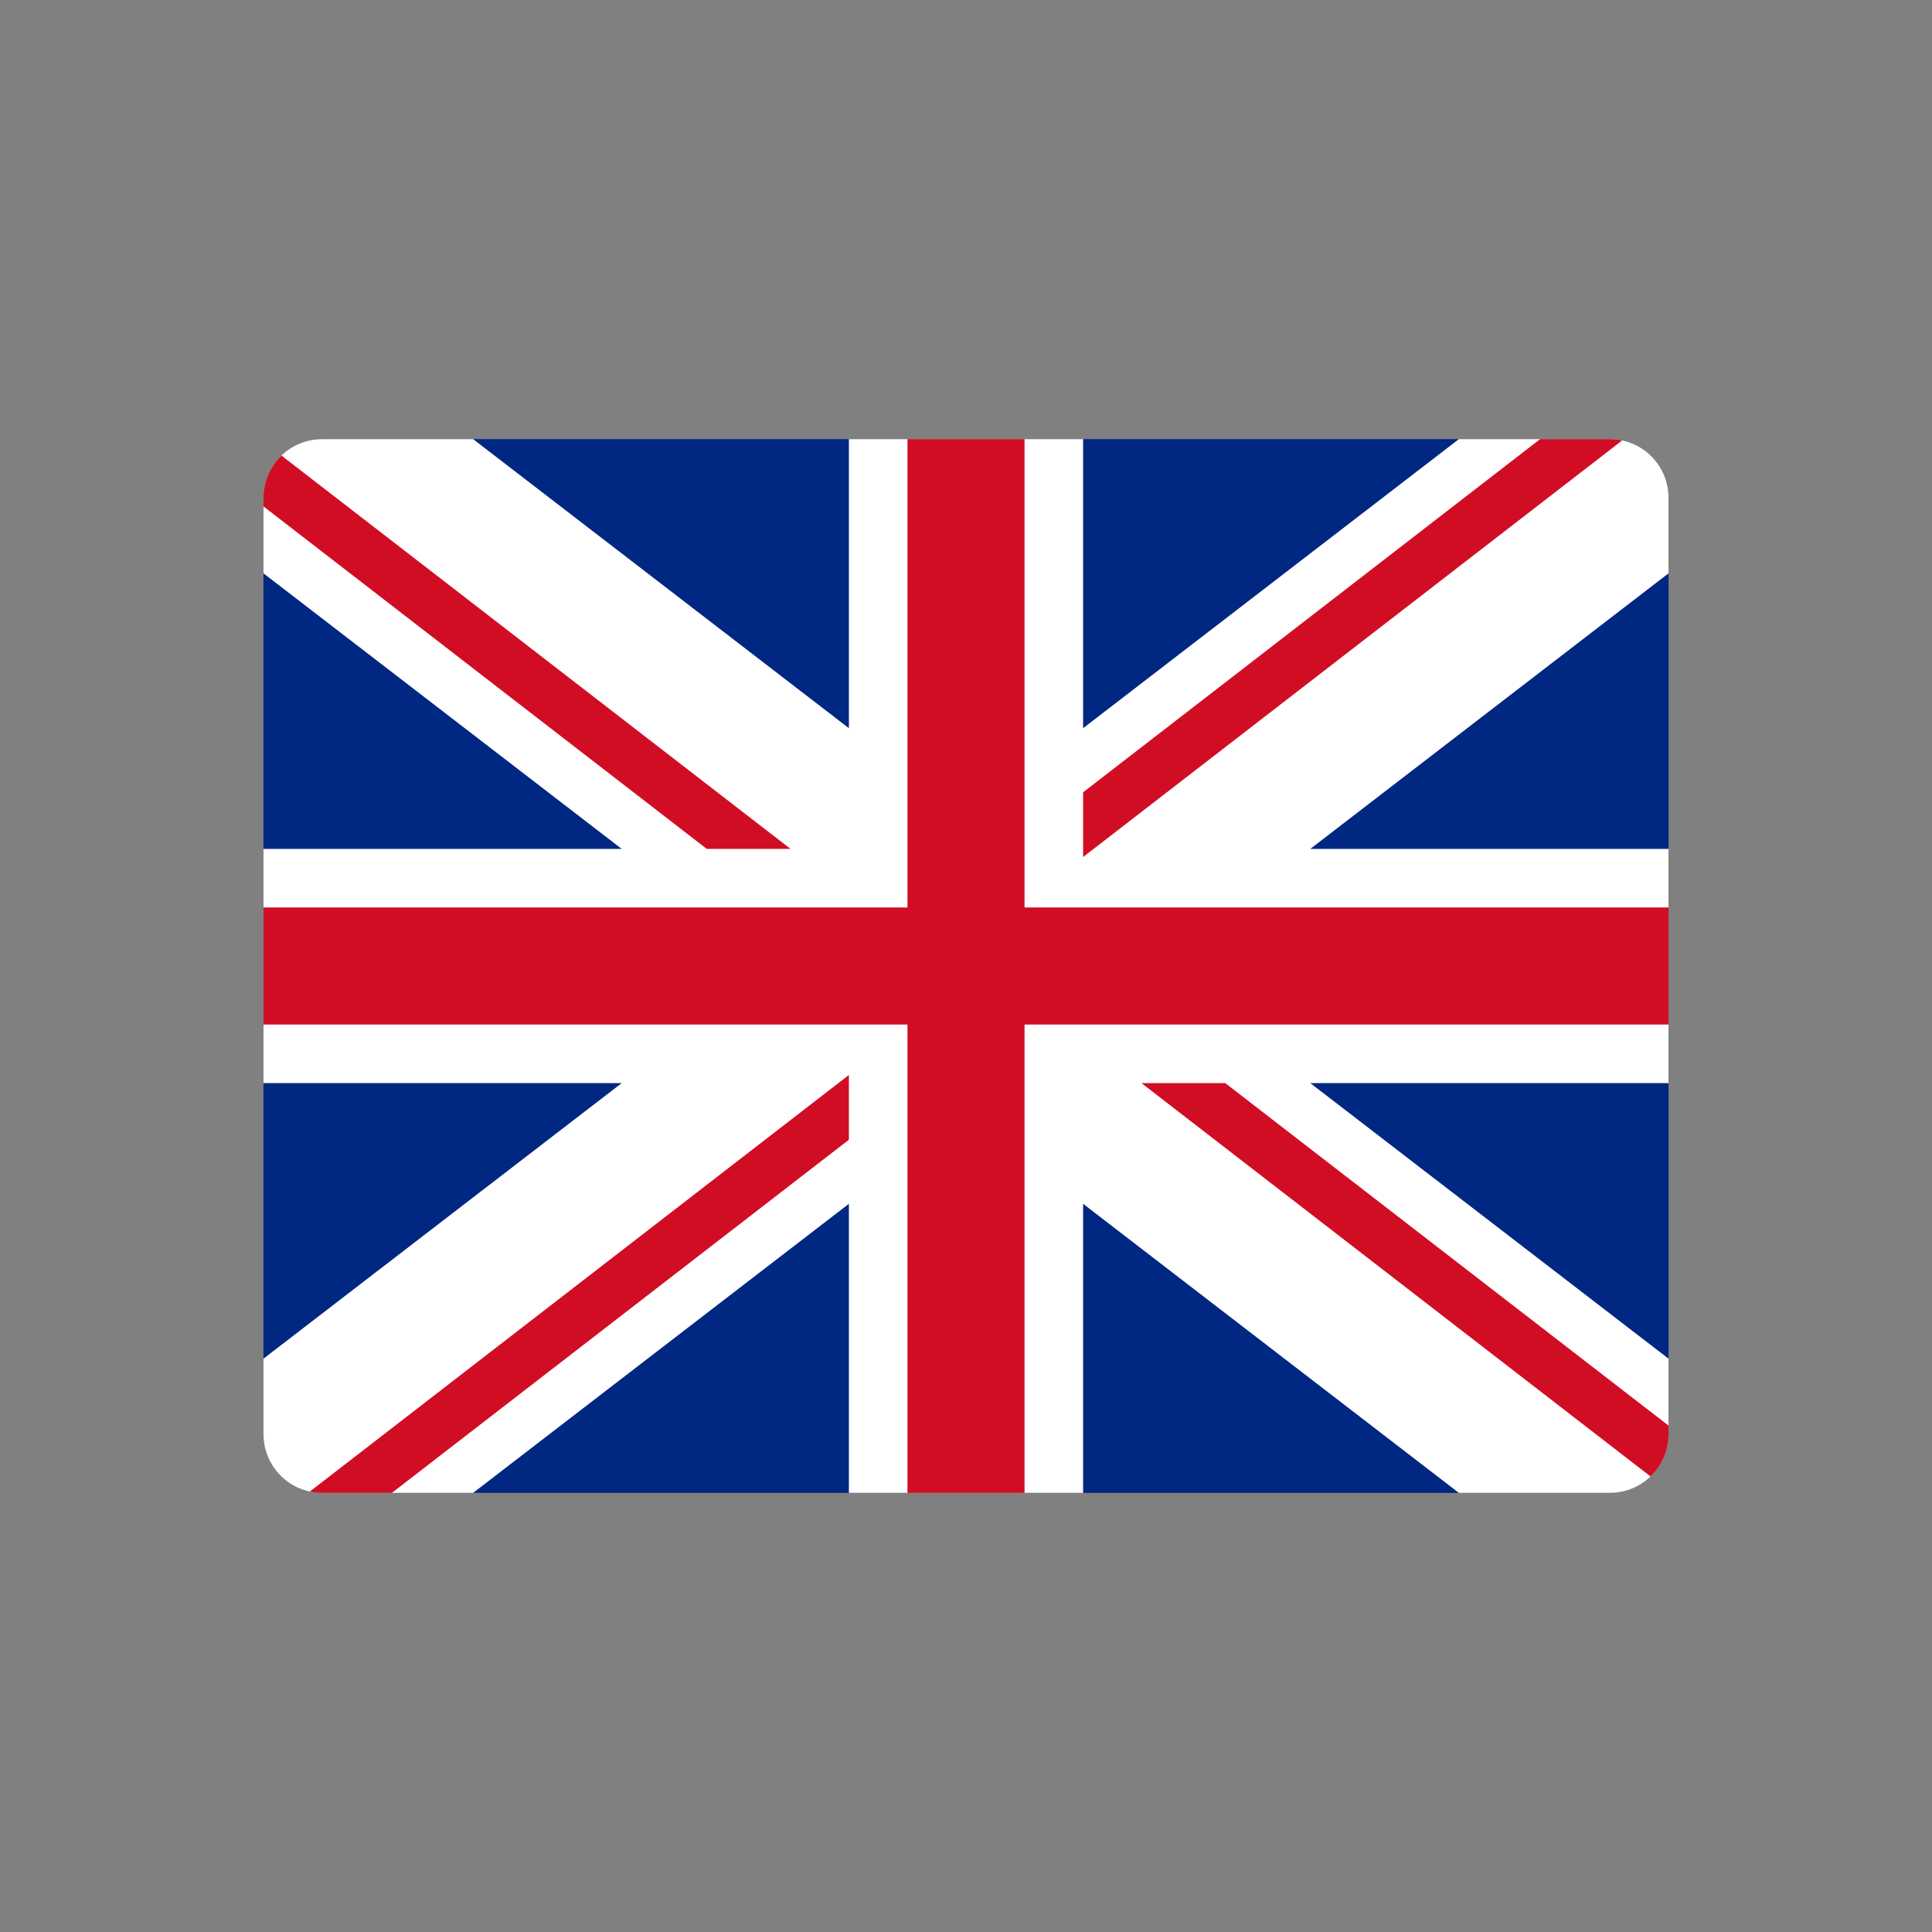
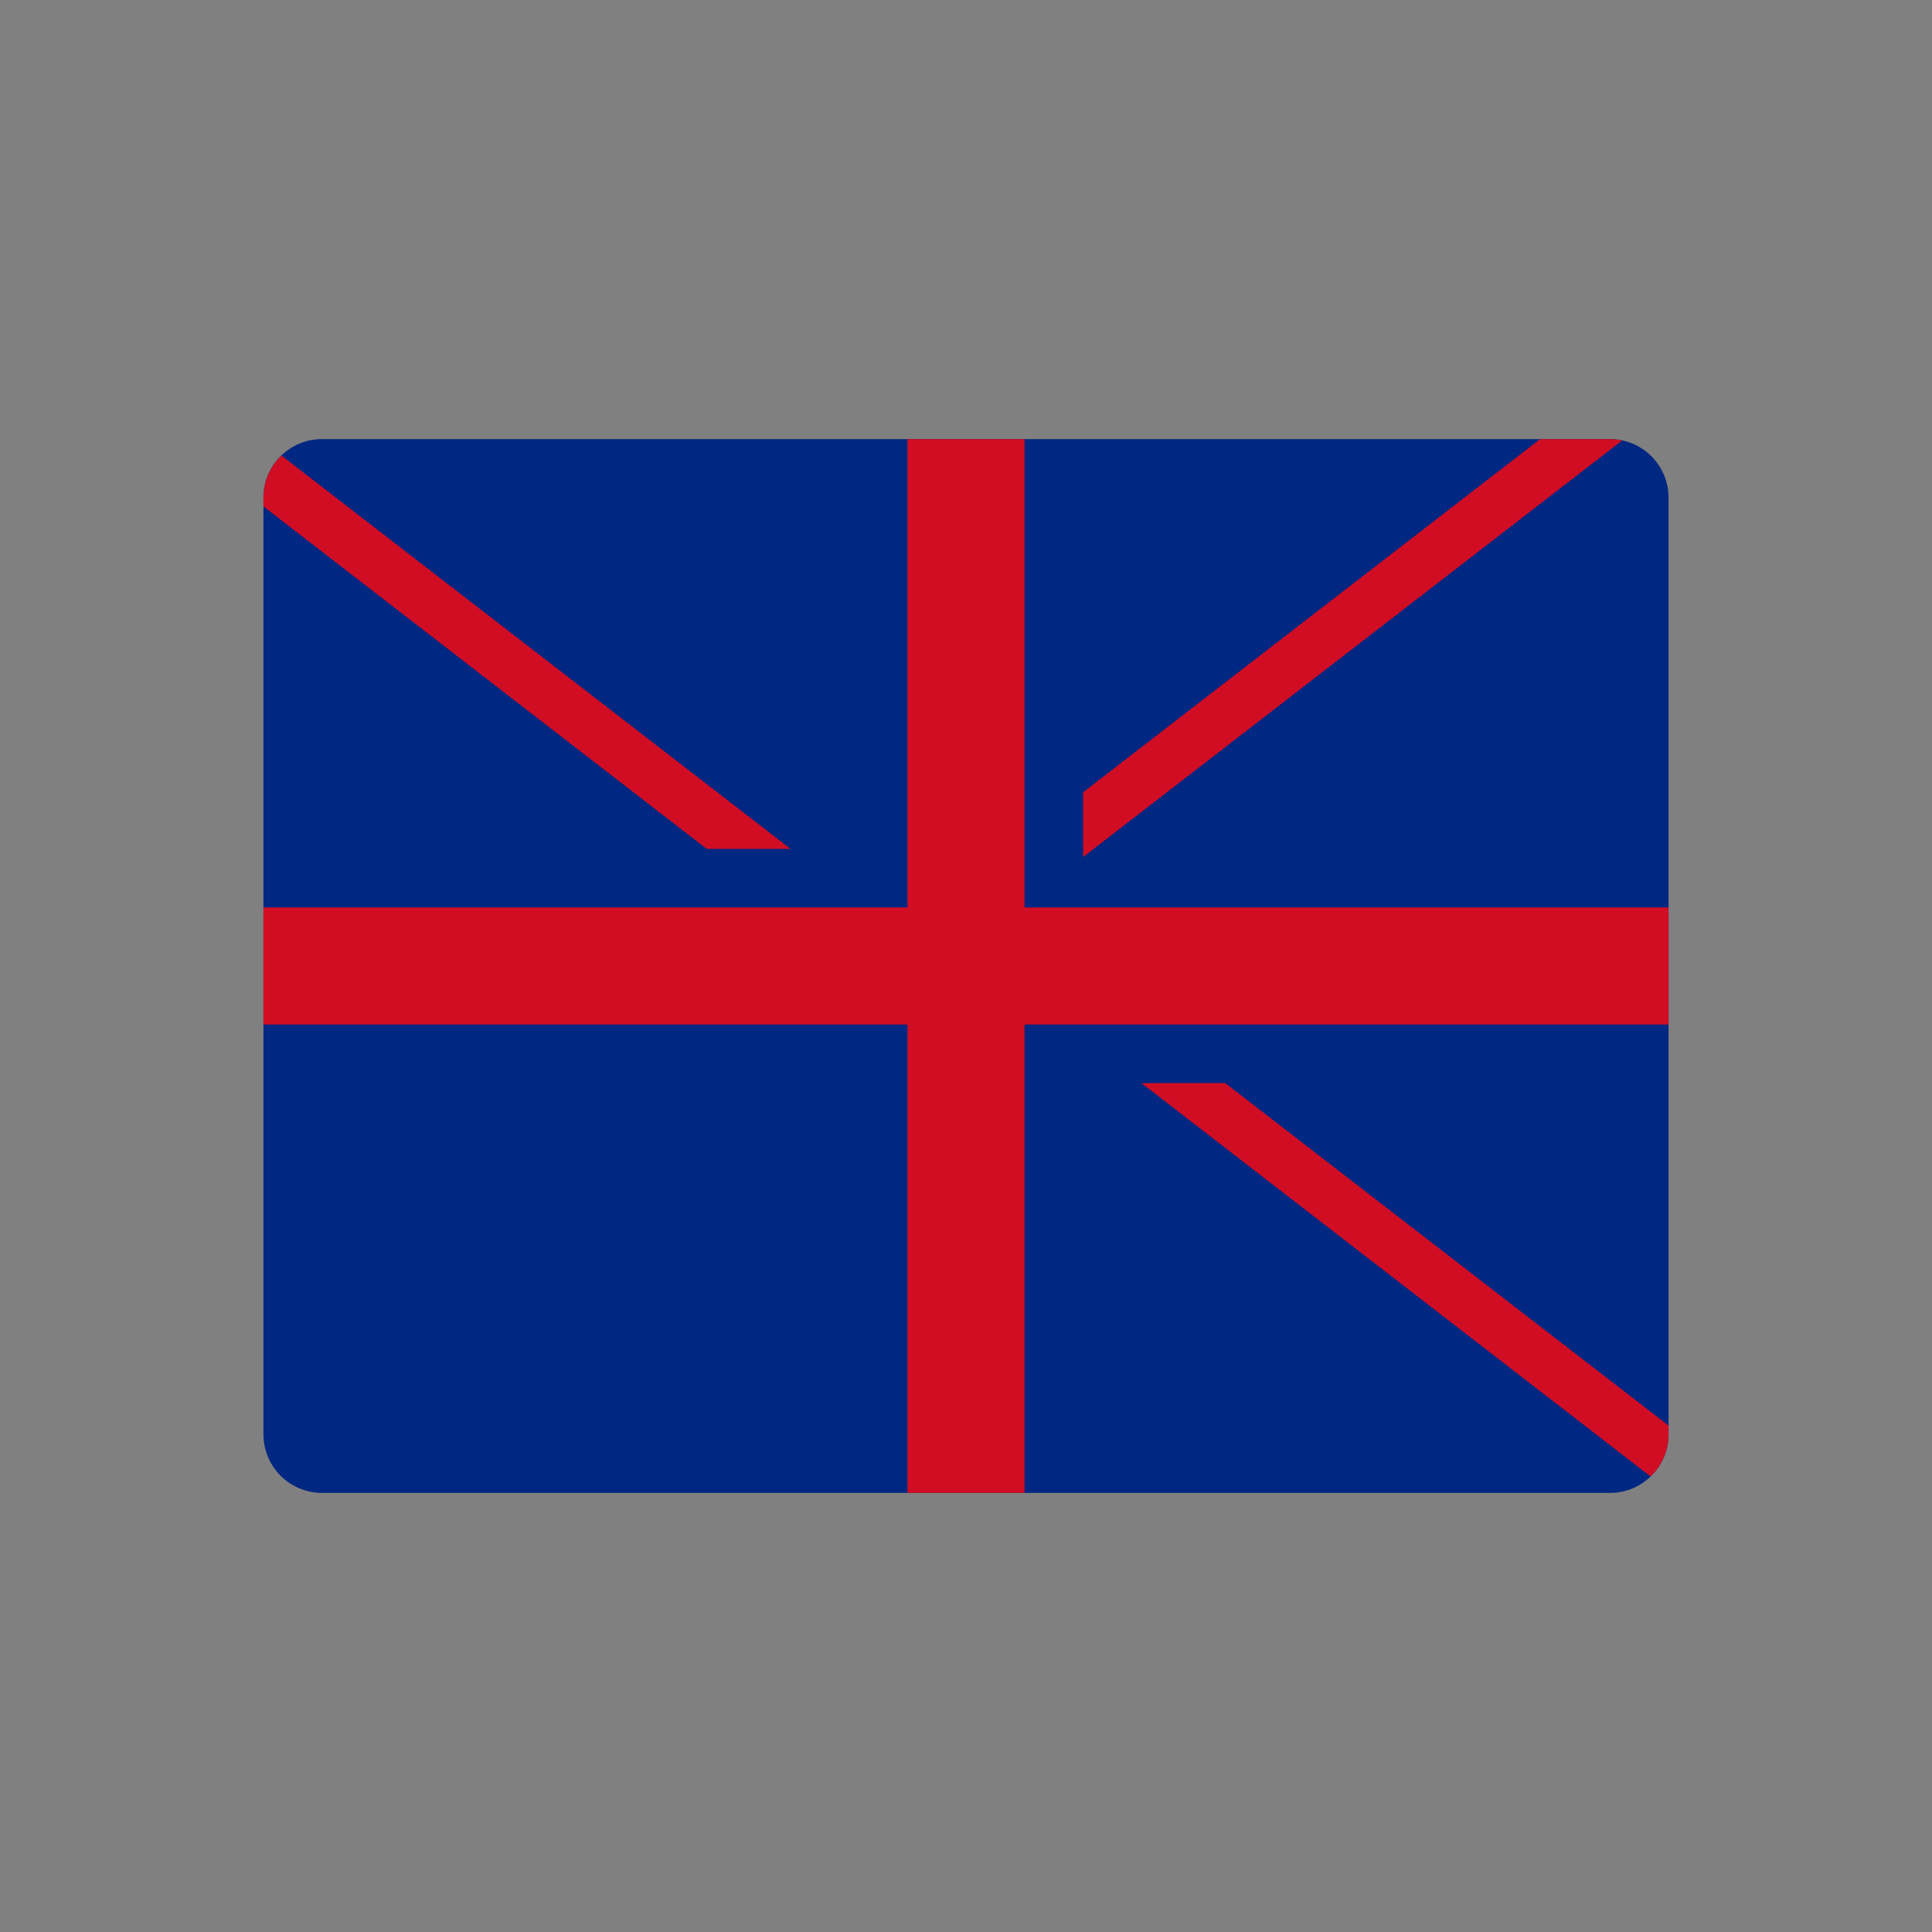
<svg xmlns="http://www.w3.org/2000/svg" width="44" height="44" viewBox="0 0 44 44" fill="none">
  <rect x="0" y="0" width="44" height="44" fill="#808080" stroke="none" />
  <path d="M36.667 10H7.333C6.98 10 6.641 10.14 6.391 10.39C6.14 10.641 6 10.98 6 11.333V32.667C6 33.02 6.14 33.359 6.391 33.609C6.641 33.859 6.98 34 7.333 34H36.667C37.02 34 37.359 33.859 37.609 33.609C37.859 33.359 38 33.02 38 32.667V11.333C38 10.98 37.859 10.641 37.609 10.39C37.359 10.14 37.02 10 36.667 10Z" fill="#002781" />
-   <path d="M38 11.333C38 10.98 37.859 10.641 37.609 10.39C37.359 10.14 37.02 10 36.667 10H33.226L24.667 16.584V10H19.333V16.584L10.774 10H7.333C6.98 10 6.641 10.14 6.391 10.39C6.14 10.641 6 10.98 6 11.333V13.057L14.159 19.333H6V24.667H14.159L6 30.943V32.667C6 33.02 6.14 33.359 6.391 33.609C6.641 33.859 6.98 34 7.333 34H10.774L19.333 27.416V34H24.667V27.416L33.226 34H36.667C37.02 34 37.359 33.859 37.609 33.609C37.859 33.359 38 33.02 38 32.667V30.943L29.841 24.667H38V19.333H29.841L38 13.057V11.333Z" fill="white" />
  <path d="M38 20.667H23.333V10H20.667V20.667H6V23.333H20.667V34H23.333V23.333H38V20.667Z" fill="#D10D24" />
-   <path d="M19.333 24.482L7.055 33.97C7.146 33.99 7.24 34 7.333 34H8.924L19.333 25.957V24.482Z" fill="#D10D24" />
  <path d="M24.667 19.518L36.945 10.03C36.854 10.011 36.76 10.001 36.667 10H35.076L24.667 18.044V19.518Z" fill="#D10D24" />
  <path d="M18.004 19.333L6.41 10.375C6.28 10.499 6.177 10.647 6.107 10.812C6.036 10.977 6 11.154 6 11.333V11.533L16.096 19.333H18.004Z" fill="#D10D24" />
  <path d="M25.996 24.667L37.59 33.625C37.72 33.502 37.823 33.353 37.893 33.188C37.964 33.023 38 32.846 38 32.667V32.467L27.904 24.667H25.996Z" fill="#D10D24" />
</svg>